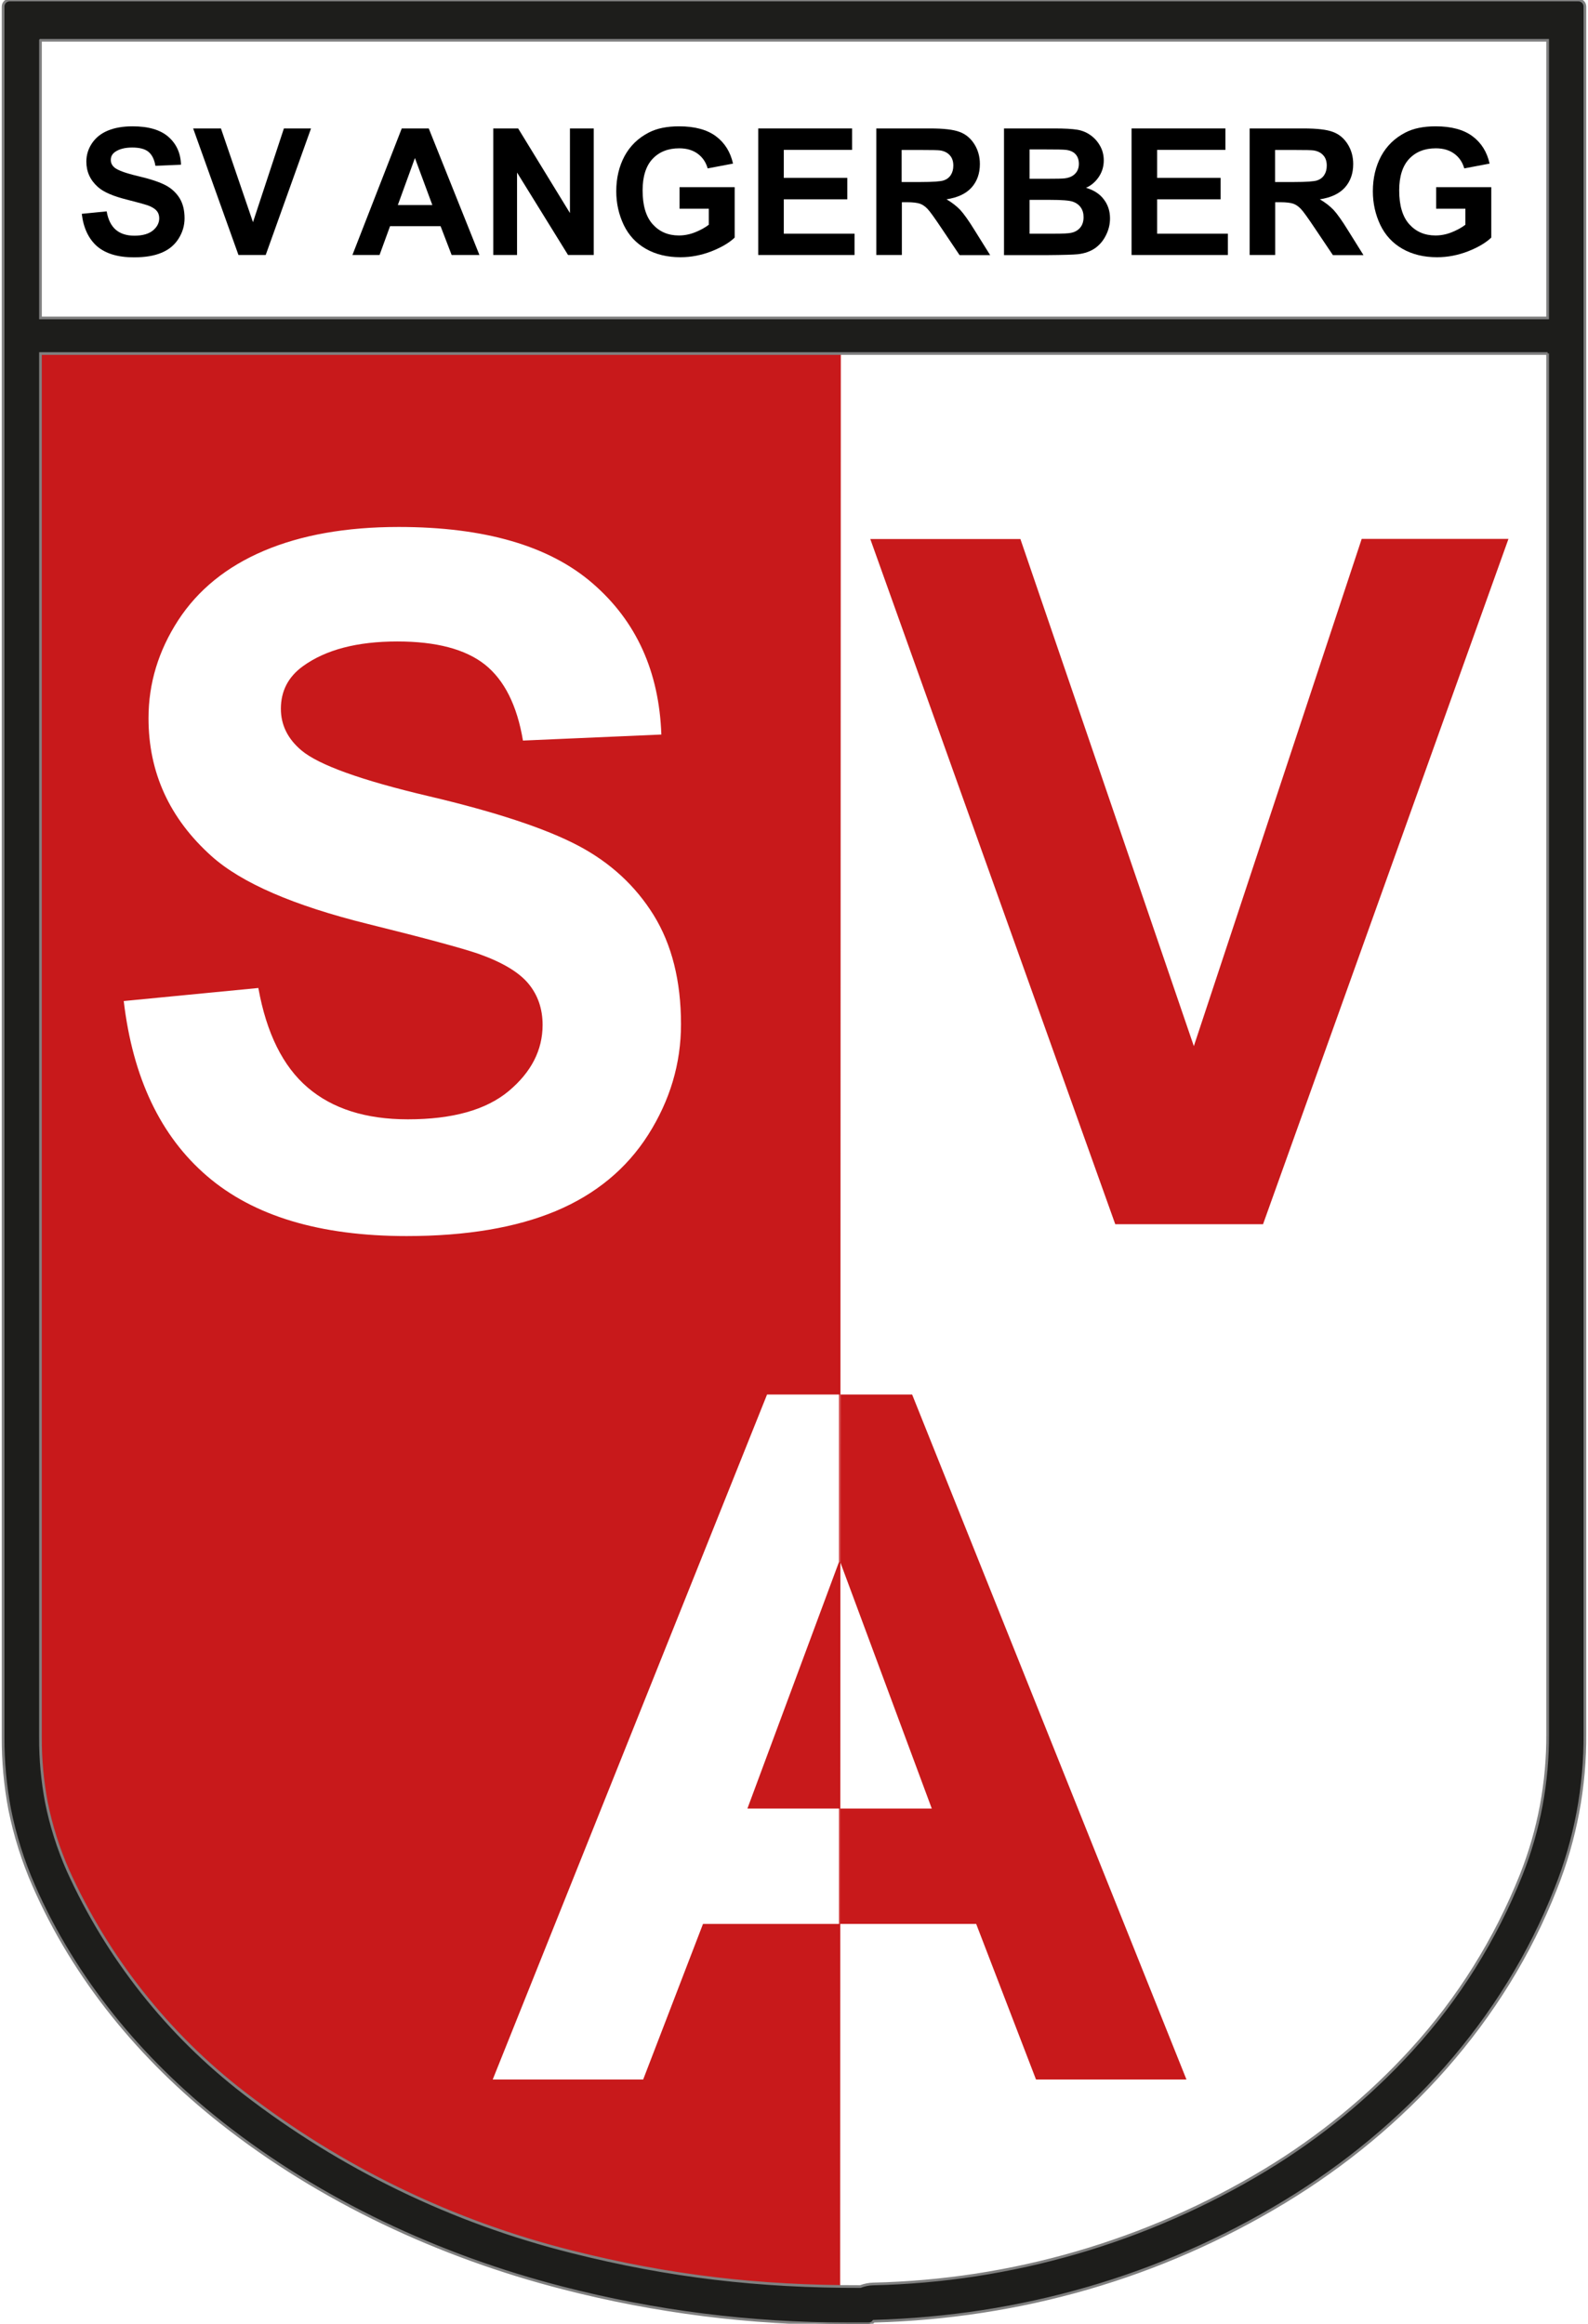
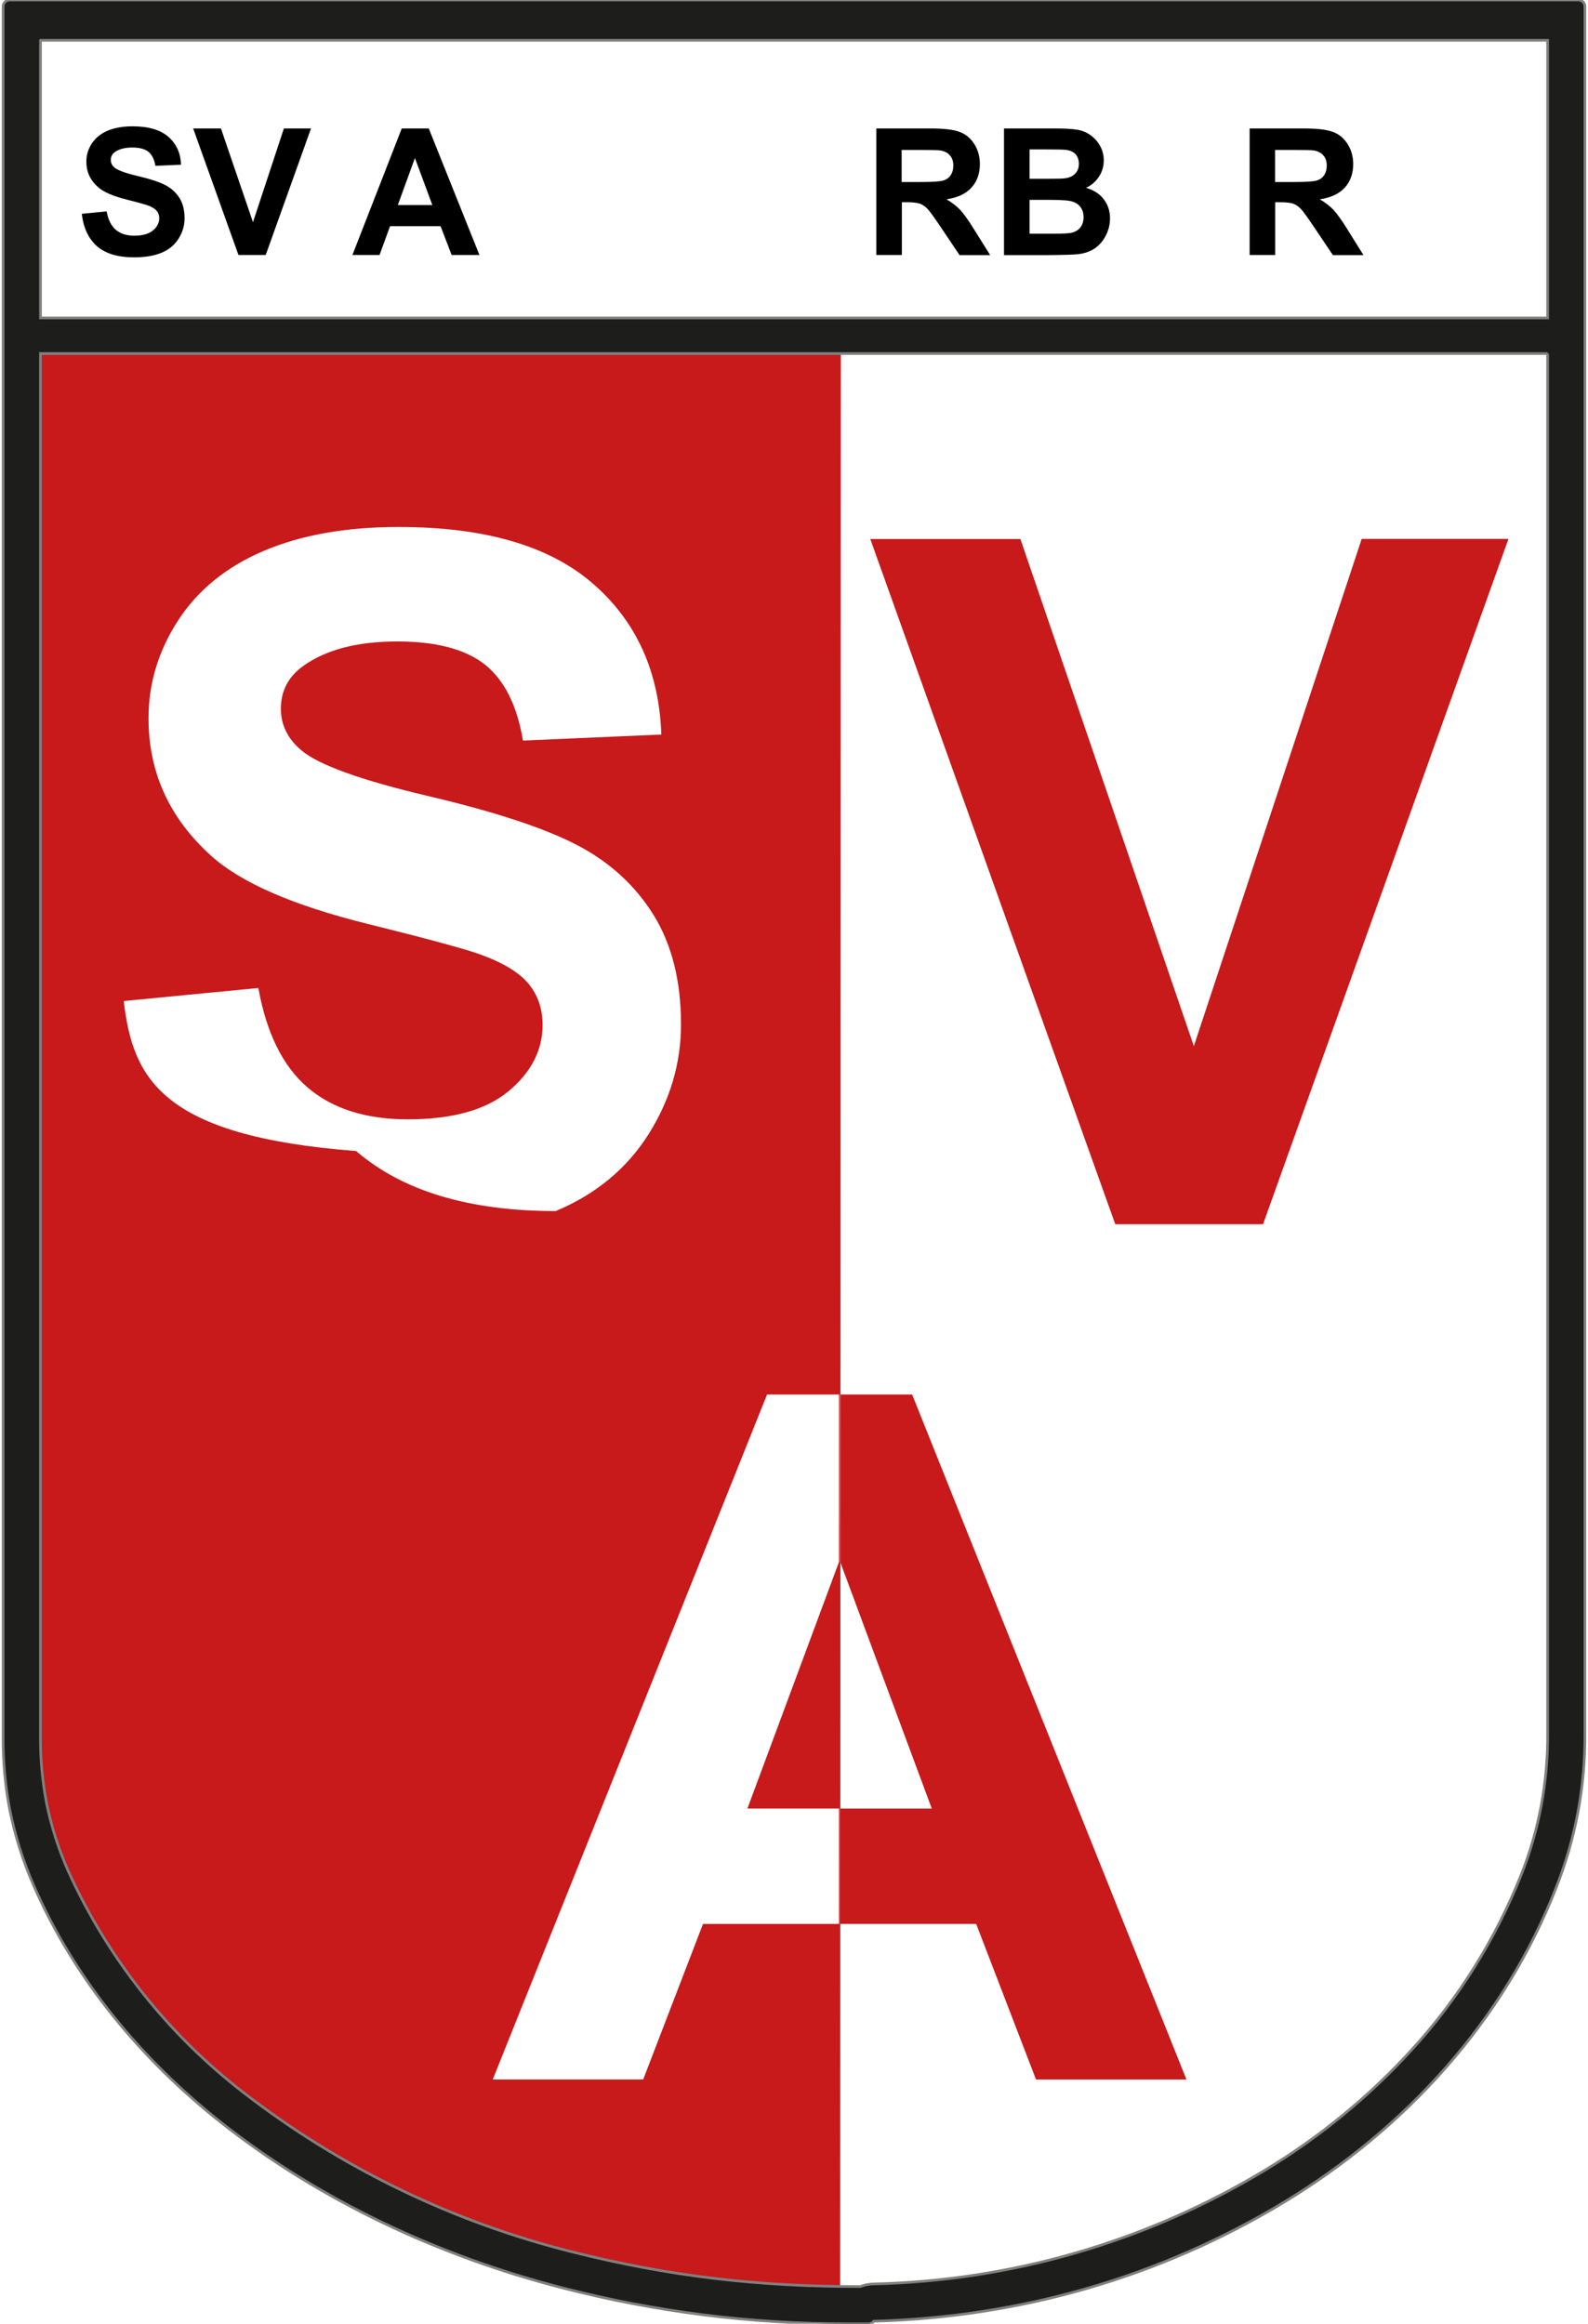
<svg xmlns="http://www.w3.org/2000/svg" version="1.1" id="Ebene_1" x="0px" y="0px" viewBox="0 0 141.73 208.22" style="enable-background:new 0 0 141.73 208.22;" xml:space="preserve" width="123" height="180">
  <style type="text/css">
	.st0{fill-rule:evenodd;clip-rule:evenodd;fill:#C8191B;}
	.st1{fill-rule:evenodd;clip-rule:evenodd;}
	.st2{fill-rule:evenodd;clip-rule:evenodd;fill:#1D1D1B;}
	.st3{fill:none;stroke:#808080;stroke-width:0.24;stroke-miterlimit:10;}
</style>
  <g>
-     <path class="st0" d="M76.89,29.83v-0.2H0v125.09v0.66c0,4.71,0.83,8.71,2.7,13.04c4.95,11.46,14.42,20.59,25.14,26.81   c6.84,3.96,14.19,6.96,21.85,8.91c8.29,2.14,16.81,3.22,25.37,3.2l1.91,0v-0.21c13.22-0.32,25.78-3.85,36.96-10.62   c6.18-3.74,11.65-8.52,16.17-14.15c3.32-4.12,5.98-8.72,7.88-13.63c1.78-4.59,2.57-8.77,2.57-13.69c0-8.8,0-125.2,0-125.2H76.89   L76.89,29.83z M75,205.23c27.1,0,50.75-14.15,60.14-34.68c2.42-5.29,3.5-10.23,3.5-16.05c0-11.66,0-122.77,0-122.77H75.06   L75,205.23L75,205.23z M99.65,109.7h13.24l21.99-61.41h-13.15l-15.04,45.45L91.15,48.3H77.7L99.65,109.7L99.65,109.7z M10.81,89.7   l12.06-1.17c0.73,4.05,2.2,7.02,4.42,8.92c2.22,1.9,5.21,2.85,8.98,2.85c3.99,0,7-0.84,9.03-2.53c2.02-1.69,3.04-3.67,3.04-5.93   c0-1.45-0.43-2.69-1.28-3.71c-0.85-1.02-2.34-1.91-4.46-2.66c-1.45-0.5-4.76-1.4-9.93-2.68c-6.65-1.65-11.31-3.67-13.99-6.07   c-3.77-3.38-5.65-7.5-5.65-12.36c0-3.13,0.89-6.05,2.66-8.78c1.77-2.72,4.33-4.8,7.67-6.22c3.34-1.42,7.37-2.14,12.08-2.14   c7.71,0,13.51,1.69,17.4,5.07c3.9,3.38,5.94,7.89,6.14,13.53l-12.4,0.54c-0.53-3.16-1.67-5.42-3.41-6.81   c-1.75-1.38-4.36-2.07-7.85-2.07c-3.6,0-6.42,0.74-8.46,2.22c-1.31,0.95-1.97,2.22-1.97,3.81c0,1.45,0.61,2.69,1.84,3.73   c1.56,1.31,5.36,2.68,11.39,4.1c6.03,1.42,10.49,2.9,13.38,4.42c2.89,1.52,5.15,3.6,6.79,6.24c1.63,2.64,2.45,5.9,2.45,9.78   c0,3.52-0.98,6.81-2.93,9.89c-1.95,3.07-4.72,5.35-8.29,6.85c-3.57,1.49-8.03,2.24-13.36,2.24c-7.76,0-13.72-1.79-17.89-5.38   C14.1,101.8,11.62,96.57,10.81,89.7L10.81,89.7z M75,124.96v14.99l8.21,22.11H75v10.34h12.19l5.36,13.94h13.48l-24.58-61.38H75   L75,124.96z M74.9,172.4v-10.34h-8.21l8.21-22.11v-14.99h-6.45l-24.58,61.38h13.48l5.36-13.94H74.9L74.9,172.4z" />
+     <path class="st0" d="M76.89,29.83v-0.2H0v125.09v0.66c0,4.71,0.83,8.71,2.7,13.04c4.95,11.46,14.42,20.59,25.14,26.81   c6.84,3.96,14.19,6.96,21.85,8.91c8.29,2.14,16.81,3.22,25.37,3.2l1.91,0v-0.21c13.22-0.32,25.78-3.85,36.96-10.62   c6.18-3.74,11.65-8.52,16.17-14.15c3.32-4.12,5.98-8.72,7.88-13.63c1.78-4.59,2.57-8.77,2.57-13.69c0-8.8,0-125.2,0-125.2H76.89   L76.89,29.83z M75,205.23c27.1,0,50.75-14.15,60.14-34.68c2.42-5.29,3.5-10.23,3.5-16.05c0-11.66,0-122.77,0-122.77H75.06   L75,205.23L75,205.23z M99.65,109.7h13.24l21.99-61.41h-13.15l-15.04,45.45L91.15,48.3H77.7L99.65,109.7L99.65,109.7z M10.81,89.7   l12.06-1.17c0.73,4.05,2.2,7.02,4.42,8.92c2.22,1.9,5.21,2.85,8.98,2.85c3.99,0,7-0.84,9.03-2.53c2.02-1.69,3.04-3.67,3.04-5.93   c0-1.45-0.43-2.69-1.28-3.71c-0.85-1.02-2.34-1.91-4.46-2.66c-1.45-0.5-4.76-1.4-9.93-2.68c-6.65-1.65-11.31-3.67-13.99-6.07   c-3.77-3.38-5.65-7.5-5.65-12.36c0-3.13,0.89-6.05,2.66-8.78c1.77-2.72,4.33-4.8,7.67-6.22c3.34-1.42,7.37-2.14,12.08-2.14   c7.71,0,13.51,1.69,17.4,5.07c3.9,3.38,5.94,7.89,6.14,13.53l-12.4,0.54c-0.53-3.16-1.67-5.42-3.41-6.81   c-1.75-1.38-4.36-2.07-7.85-2.07c-3.6,0-6.42,0.74-8.46,2.22c-1.31,0.95-1.97,2.22-1.97,3.81c0,1.45,0.61,2.69,1.84,3.73   c1.56,1.31,5.36,2.68,11.39,4.1c6.03,1.42,10.49,2.9,13.38,4.42c2.89,1.52,5.15,3.6,6.79,6.24c1.63,2.64,2.45,5.9,2.45,9.78   c0,3.52-0.98,6.81-2.93,9.89c-1.95,3.07-4.72,5.35-8.29,6.85c-7.76,0-13.72-1.79-17.89-5.38   C14.1,101.8,11.62,96.57,10.81,89.7L10.81,89.7z M75,124.96v14.99l8.21,22.11H75v10.34h12.19l5.36,13.94h13.48l-24.58-61.38H75   L75,124.96z M74.9,172.4v-10.34h-8.21l8.21-22.11v-14.99h-6.45l-24.58,61.38h13.48l5.36-13.94H74.9L74.9,172.4z" />
    <path class="st1" d="M7.05,19.16l2.23-0.22c0.13,0.75,0.41,1.3,0.82,1.65c0.41,0.35,0.96,0.53,1.66,0.53   c0.74,0,1.29-0.16,1.67-0.47c0.37-0.31,0.56-0.68,0.56-1.09c0-0.27-0.08-0.5-0.24-0.68c-0.16-0.19-0.43-0.35-0.82-0.49   c-0.27-0.09-0.88-0.26-1.83-0.5C9.86,17.58,9,17.21,8.5,16.76c-0.7-0.62-1.04-1.38-1.04-2.28c0-0.58,0.16-1.12,0.49-1.62   c0.33-0.5,0.8-0.89,1.42-1.15c0.62-0.26,1.36-0.39,2.23-0.39c1.42,0,2.49,0.31,3.21,0.94s1.1,1.46,1.13,2.5l-2.29,0.1   c-0.1-0.58-0.31-1-0.63-1.26c-0.32-0.26-0.81-0.38-1.45-0.38c-0.67,0-1.19,0.14-1.56,0.41c-0.24,0.18-0.36,0.41-0.36,0.7   c0,0.27,0.11,0.5,0.34,0.69c0.29,0.24,0.99,0.5,2.1,0.76c1.11,0.26,1.94,0.54,2.47,0.82c0.53,0.28,0.95,0.67,1.25,1.15   c0.3,0.49,0.45,1.09,0.45,1.81c0,0.65-0.18,1.26-0.54,1.83c-0.36,0.57-0.87,0.99-1.53,1.26c-0.66,0.28-1.48,0.41-2.47,0.41   c-1.43,0-2.53-0.33-3.3-0.99C7.66,21.4,7.2,20.43,7.05,19.16L7.05,19.16z" />
    <polygon class="st1" points="21.09,22.85 17.03,11.51 19.52,11.51 22.39,19.91 25.16,11.51 27.59,11.51 23.53,22.85 21.09,22.85     " />
    <path class="st1" d="M42.68,22.85h-2.49l-0.99-2.58h-4.53l-0.94,2.58H31.3l4.42-11.34h2.42L42.68,22.85L42.68,22.85z M38.46,18.37   l-1.56-4.21l-1.53,4.21H38.46L38.46,18.37z" />
-     <polygon class="st1" points="43.92,22.85 43.92,11.51 46.15,11.51 50.79,19.09 50.79,11.51 52.92,11.51 52.92,22.85 50.62,22.85    46.05,15.46 46.05,22.85 43.92,22.85  " />
-     <path class="st1" d="M60.61,18.68v-1.91h4.94v4.52c-0.48,0.46-1.17,0.87-2.08,1.23c-0.91,0.35-1.83,0.53-2.77,0.53   c-1.19,0-2.22-0.25-3.1-0.75c-0.88-0.5-1.54-1.21-1.99-2.14c-0.44-0.93-0.67-1.93-0.67-3.02c0-1.18,0.25-2.23,0.74-3.15   c0.5-0.92,1.22-1.62,2.17-2.11c0.73-0.38,1.63-0.56,2.72-0.56c1.41,0,2.51,0.3,3.3,0.89c0.79,0.59,1.3,1.41,1.53,2.45l-2.27,0.43   c-0.16-0.56-0.46-1-0.9-1.32c-0.44-0.32-0.99-0.48-1.65-0.48c-1,0-1.8,0.32-2.39,0.95c-0.59,0.63-0.89,1.58-0.89,2.82   c0,1.35,0.3,2.36,0.9,3.03c0.6,0.67,1.38,1.01,2.35,1.01c0.48,0,0.96-0.09,1.44-0.28c0.48-0.19,0.9-0.42,1.24-0.68v-1.44H60.61   L60.61,18.68z" />
-     <polygon class="st1" points="67.66,22.85 67.66,11.51 76.07,11.51 76.07,13.43 69.95,13.43 69.95,15.94 75.64,15.94 75.64,17.86    69.95,17.86 69.95,20.94 76.29,20.94 76.29,22.85 67.66,22.85  " />
    <path class="st1" d="M78.24,22.85V11.51h4.82c1.21,0,2.09,0.1,2.64,0.31c0.55,0.2,0.99,0.57,1.32,1.09c0.33,0.52,0.5,1.12,0.5,1.79   c0,0.85-0.25,1.55-0.75,2.11c-0.5,0.55-1.25,0.9-2.24,1.05c0.5,0.29,0.9,0.61,1.23,0.95c0.32,0.35,0.76,0.96,1.3,1.84l1.38,2.21   h-2.74l-1.66-2.47c-0.59-0.88-0.99-1.44-1.21-1.67c-0.22-0.23-0.45-0.39-0.69-0.47s-0.63-0.13-1.15-0.13h-0.46v4.73H78.24   L78.24,22.85z M80.52,16.31h1.69c1.1,0,1.78-0.05,2.06-0.14c0.27-0.09,0.49-0.25,0.64-0.48c0.15-0.23,0.23-0.51,0.23-0.85   c0-0.38-0.1-0.69-0.31-0.92c-0.2-0.23-0.49-0.38-0.86-0.44c-0.19-0.03-0.74-0.04-1.67-0.04h-1.79V16.31L80.52,16.31z" />
    <path class="st1" d="M89.68,11.51h4.53c0.9,0,1.57,0.04,2.01,0.11c0.44,0.07,0.84,0.23,1.18,0.47c0.35,0.24,0.64,0.55,0.87,0.95   c0.23,0.39,0.35,0.84,0.35,1.33c0,0.53-0.14,1.02-0.43,1.46c-0.29,0.44-0.67,0.78-1.16,1c0.69,0.2,1.22,0.54,1.59,1.03   c0.37,0.48,0.56,1.05,0.56,1.71c0,0.52-0.12,1.02-0.36,1.5c-0.24,0.49-0.57,0.88-0.98,1.17c-0.42,0.29-0.93,0.47-1.54,0.54   c-0.38,0.04-1.3,0.07-2.76,0.08h-3.86V11.51L89.68,11.51z M91.97,13.4v2.62h1.5c0.89,0,1.45-0.01,1.66-0.04   c0.39-0.05,0.7-0.18,0.92-0.41c0.22-0.22,0.34-0.52,0.34-0.89c0-0.35-0.1-0.64-0.29-0.85c-0.19-0.22-0.48-0.35-0.86-0.4   c-0.23-0.03-0.88-0.04-1.96-0.04H91.97L91.97,13.4z M91.97,17.91v3.03h2.12c0.83,0,1.35-0.02,1.57-0.07   c0.34-0.06,0.62-0.21,0.83-0.45c0.21-0.24,0.32-0.56,0.32-0.96c0-0.34-0.08-0.63-0.25-0.87c-0.17-0.24-0.4-0.41-0.72-0.52   c-0.31-0.11-0.99-0.16-2.03-0.16H91.97L91.97,17.91z" />
-     <polygon class="st1" points="101.11,22.85 101.11,11.51 109.52,11.51 109.52,13.43 103.4,13.43 103.4,15.94 109.09,15.94    109.09,17.86 103.4,17.86 103.4,20.94 109.74,20.94 109.74,22.85 101.11,22.85  " />
    <path class="st1" d="M111.69,22.85V11.51h4.82c1.21,0,2.09,0.1,2.64,0.31c0.55,0.2,0.99,0.57,1.32,1.09   c0.33,0.52,0.5,1.12,0.5,1.79c0,0.85-0.25,1.55-0.75,2.11c-0.5,0.55-1.25,0.9-2.24,1.05c0.5,0.29,0.9,0.61,1.23,0.95   c0.32,0.35,0.76,0.96,1.3,1.84l1.38,2.21h-2.74l-1.66-2.47c-0.59-0.88-0.99-1.44-1.21-1.67c-0.22-0.23-0.45-0.39-0.69-0.47   s-0.63-0.13-1.15-0.13h-0.46v4.73H111.69L111.69,22.85z M113.98,16.31h1.69c1.1,0,1.78-0.05,2.06-0.14   c0.27-0.09,0.49-0.25,0.64-0.48c0.15-0.23,0.23-0.51,0.23-0.85c0-0.38-0.1-0.69-0.31-0.92c-0.2-0.23-0.49-0.38-0.86-0.44   c-0.19-0.03-0.74-0.04-1.67-0.04h-1.79V16.31L113.98,16.31z" />
-     <path class="st1" d="M128.4,18.68v-1.91h4.94v4.52c-0.48,0.46-1.17,0.87-2.08,1.23c-0.91,0.35-1.83,0.53-2.77,0.53   c-1.19,0-2.22-0.25-3.1-0.75c-0.88-0.5-1.54-1.21-1.99-2.14c-0.44-0.93-0.67-1.93-0.67-3.02c0-1.18,0.25-2.23,0.74-3.15   c0.5-0.92,1.22-1.62,2.17-2.11c0.73-0.38,1.63-0.56,2.72-0.56c1.41,0,2.51,0.3,3.3,0.89c0.79,0.59,1.3,1.41,1.53,2.45l-2.27,0.43   c-0.16-0.56-0.46-1-0.9-1.32c-0.44-0.32-0.99-0.48-1.65-0.48c-1,0-1.8,0.32-2.39,0.95c-0.59,0.63-0.89,1.58-0.89,2.82   c0,1.35,0.3,2.36,0.9,3.03c0.6,0.67,1.38,1.01,2.35,1.01c0.48,0,0.96-0.09,1.44-0.28c0.48-0.19,0.9-0.42,1.24-0.68v-1.44H128.4   L128.4,18.68z" />
    <path class="st2" d="M0,155.67c-0.01,2.17,0.19,4.33,0.59,6.46c0.47,2.34,1.19,4.63,2.15,6.82c3.67,8.4,9.61,15.56,16.77,21.22   c8.89,7.03,19.59,12.01,30.61,14.84c8.33,2.15,16.91,3.23,25.52,3.22l1.91,0c0.18,0,0.35-0.08,0.46-0.23   c13.17-0.37,25.67-3.95,36.81-10.7c10.85-6.58,19.65-16.23,24.3-28.07c1.76-4.42,2.65-9.15,2.61-13.91l0-154.73   c0-0.33-0.26-0.59-0.59-0.59H0.59C0.27,0,0,0.26,0,0.59L0,155.67L0,155.67z M3.35,28.49c0-20.92,0-25.06,0-24.88h135.04l0,24.88   H3.35L3.35,28.49z M138.39,31.67l0,123.68c0.03,4.33-0.77,8.63-2.37,12.65c-2.3,5.77-5.62,11.09-9.81,15.68   c-3.83,4.2-8.25,7.82-13.11,10.76c-10.62,6.42-22.74,9.94-35.15,10.22c-0.39,0.01-0.77,0.09-1.14,0.23   c-9.03,0.02-17.13-0.91-25.87-3.12c-10.67-2.67-20.67-7.52-29.37-14.24c-6.81-5.25-12.22-12.1-15.76-19.93   c-0.86-1.96-1.51-4-1.93-6.1c-0.36-1.91-0.54-3.85-0.53-5.8c0,0,0-100.96,0-124.02H138.39L138.39,31.67z" />
    <path class="st3" d="M0,155.67c-0.01,2.17,0.19,4.33,0.59,6.46c0.47,2.34,1.19,4.63,2.15,6.82c3.67,8.4,9.61,15.56,16.77,21.22   c8.89,7.03,19.59,12.01,30.61,14.84c8.33,2.15,16.91,3.23,25.52,3.22l1.91,0c0.18,0,0.35-0.08,0.46-0.23   c13.17-0.37,25.67-3.95,36.81-10.7c10.85-6.58,19.65-16.23,24.3-28.07c1.76-4.42,2.65-9.15,2.61-13.91l0-154.73   c0-0.33-0.26-0.59-0.59-0.59H0.59C0.27,0,0,0.26,0,0.59L0,155.67L0,155.67z M3.35,28.49c0-20.92,0-25.06,0-24.88h135.04l0,24.88   H3.35L3.35,28.49z M138.39,31.67l0,123.68c0.03,4.33-0.77,8.63-2.37,12.65c-2.3,5.77-5.62,11.09-9.81,15.68   c-3.83,4.2-8.25,7.82-13.11,10.76c-10.62,6.42-22.74,9.94-35.15,10.22c-0.39,0.01-0.77,0.09-1.14,0.23   c-9.03,0.02-17.13-0.91-25.87-3.12c-10.67-2.67-20.67-7.52-29.37-14.24c-6.81-5.25-12.22-12.1-15.76-19.93   c-0.86-1.96-1.51-4-1.93-6.1c-0.36-1.91-0.54-3.85-0.53-5.8c0,0,0-100.96,0-124.02H138.39L138.39,31.67z" />
  </g>
</svg>